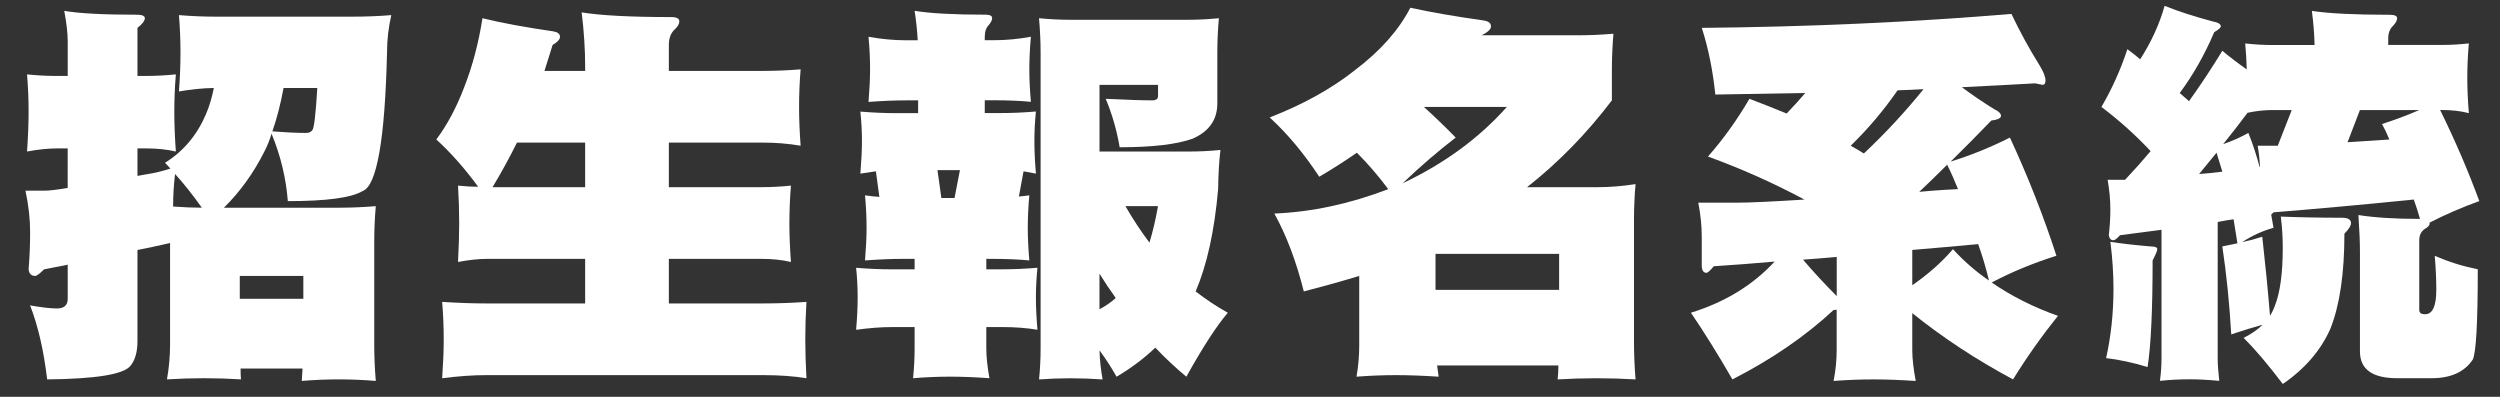
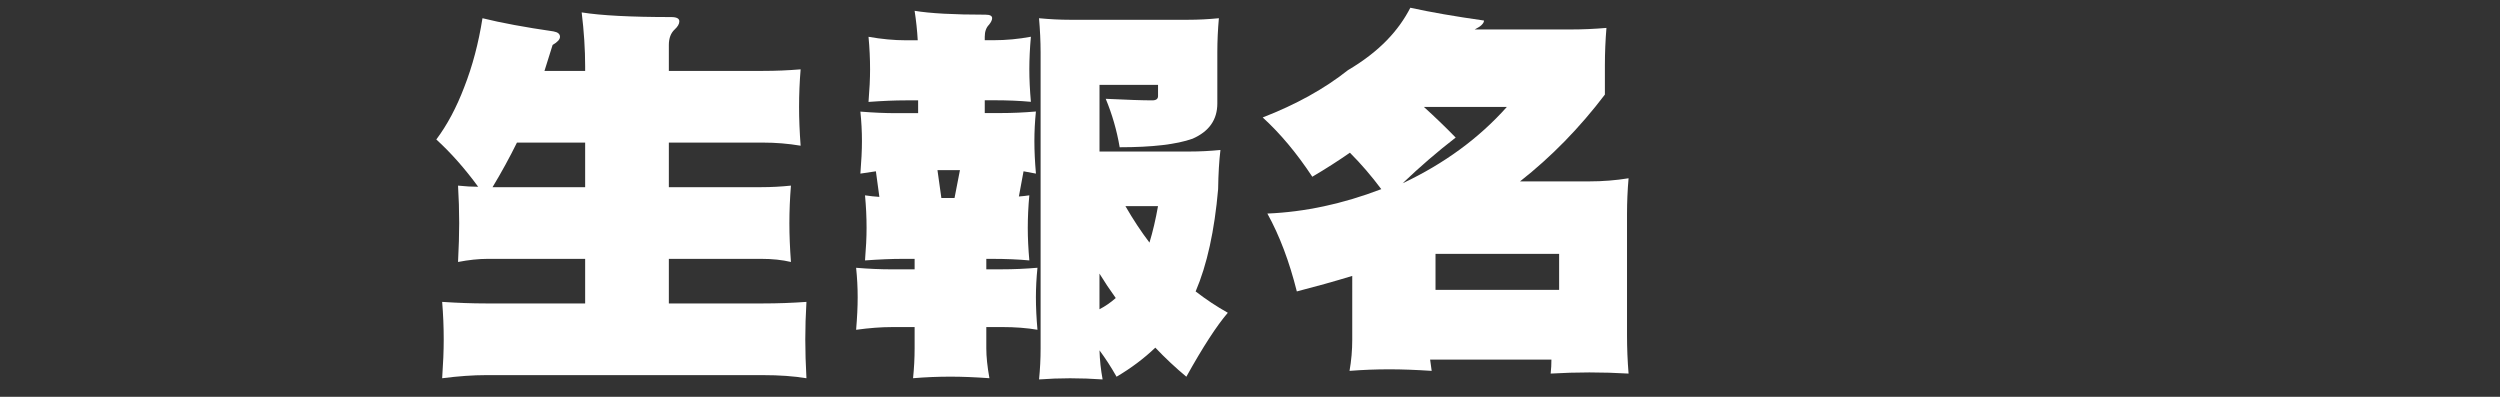
<svg xmlns="http://www.w3.org/2000/svg" version="1.1" id="圖層_1" x="0px" y="0px" width="75.6px" height="12px" viewBox="0 0 75.6 12" enable-background="new 0 0 75.6 12" xml:space="preserve">
  <rect x="0" y="0" width="75.6" height="12" fill="#333333" stroke="none" />
  <g>
-     <path fill="#FFFFFF" d="M0.818,2.25C1.13,2.281,1.431,2.297,1.72,2.297h0.328V1.266c0-0.258-0.035-0.57-0.105-0.938   c0.445,0.078,1.176,0.117,2.191,0.117c0.164,0,0.246,0.035,0.246,0.105c0,0.078-0.074,0.176-0.223,0.293v1.453h0.27   c0.297,0,0.594-0.016,0.891-0.047C5.286,2.633,5.271,3.008,5.271,3.375c0,0.375,0.016,0.777,0.047,1.207   C5.052,4.52,4.755,4.488,4.427,4.488h-0.27V5.32c0.086-0.016,0.172-0.031,0.258-0.047c0.258-0.039,0.504-0.098,0.738-0.176   C5.099,5.035,5.044,4.977,4.99,4.922c0.555-0.344,0.969-0.836,1.242-1.477c0.102-0.242,0.18-0.504,0.234-0.785   C6.115,2.668,5.763,2.703,5.411,2.766c0.031-0.398,0.047-0.793,0.047-1.184c0-0.375-0.016-0.75-0.047-1.125   c0.375,0.031,0.754,0.047,1.137,0.047h4.078c0.438,0,0.84-0.016,1.207-0.047c-0.086,0.375-0.129,0.75-0.129,1.125   c-0.063,2.641-0.309,4.039-0.738,4.195C10.63,5.98,9.876,6.082,8.704,6.082C8.65,5.387,8.486,4.707,8.212,4.043   C8.15,4.246,8.079,4.422,8.001,4.57c-0.328,0.656-0.738,1.227-1.23,1.711h3.48c0.367,0,0.738-0.016,1.113-0.047   c-0.031,0.359-0.047,0.719-0.047,1.078v3.094c0,0.367,0.016,0.738,0.047,1.113c-0.375-0.031-0.746-0.047-1.113-0.047   c-0.375,0-0.75,0.016-1.125,0.047c0.008-0.125,0.016-0.25,0.023-0.375H7.275c0,0.125,0.004,0.234,0.012,0.328   c-0.367-0.023-0.738-0.035-1.113-0.035s-0.75,0.012-1.125,0.035c0.063-0.352,0.094-0.707,0.094-1.066V7.348   C4.814,7.426,4.486,7.496,4.157,7.559v2.754c0,0.336-0.074,0.59-0.223,0.762c-0.219,0.25-1.055,0.383-2.508,0.398   c-0.102-0.867-0.273-1.613-0.516-2.238C1.263,9.297,1.532,9.328,1.72,9.328c0.219,0,0.328-0.098,0.328-0.293V8.004   c-0.242,0.047-0.48,0.094-0.715,0.141C1.2,8.277,1.111,8.344,1.064,8.344c-0.117,0-0.184-0.066-0.199-0.199   C0.896,7.77,0.911,7.395,0.911,7.02c0-0.398-0.047-0.816-0.141-1.254h0.574c0.141,0,0.375-0.027,0.703-0.082V4.488H1.72   c-0.266,0-0.566,0.031-0.902,0.094c0.031-0.453,0.047-0.855,0.047-1.207C0.865,3,0.849,2.625,0.818,2.25z M5.236,6.246   c0.32,0.023,0.609,0.035,0.867,0.035c-0.258-0.367-0.527-0.707-0.809-1.02c-0.039,0.32-0.059,0.645-0.059,0.973V6.246z    M7.251,9.035h1.922V8.344H7.251V9.035z M8.236,3.973C8.642,4.004,8.982,4.02,9.255,4.02c0.086,0,0.148-0.027,0.188-0.082   c0.055-0.055,0.105-0.48,0.152-1.277h-1.02C8.482,3.16,8.368,3.598,8.236,3.973z" />
    <path fill="#FFFFFF" d="M14.59,0.551c0.57,0.141,1.285,0.273,2.145,0.398c0.133,0.023,0.199,0.078,0.199,0.164   c0,0.078-0.074,0.16-0.223,0.246c-0.086,0.281-0.168,0.543-0.246,0.785h1.23V2.004c0-0.508-0.035-1.051-0.105-1.629   c0.586,0.094,1.488,0.141,2.707,0.141c0.164,0,0.246,0.043,0.246,0.129c0,0.078-0.047,0.16-0.141,0.246   C20.285,1,20.226,1.156,20.226,1.359v0.785h2.848c0.383,0,0.762-0.016,1.137-0.047c-0.031,0.375-0.047,0.754-0.047,1.137   c0,0.359,0.016,0.75,0.047,1.172c-0.375-0.063-0.754-0.094-1.137-0.094h-2.848V5.66h2.801c0.297,0,0.594-0.016,0.891-0.047   c-0.031,0.383-0.047,0.762-0.047,1.137c0,0.359,0.016,0.75,0.047,1.172c-0.266-0.063-0.563-0.094-0.891-0.094h-2.801v1.348h2.848   c0.445,0,0.883-0.016,1.313-0.047c-0.023,0.391-0.035,0.77-0.035,1.137c0,0.359,0.012,0.75,0.035,1.172   c-0.383-0.063-0.82-0.094-1.313-0.094h-8.379c-0.391,0-0.832,0.031-1.324,0.094c0.031-0.445,0.047-0.836,0.047-1.172   c0-0.383-0.016-0.762-0.047-1.137c0.469,0.031,0.91,0.047,1.324,0.047h3V7.828h-2.953c-0.266,0-0.563,0.031-0.891,0.094   c0.023-0.445,0.035-0.836,0.035-1.172c0-0.383-0.012-0.762-0.035-1.137c0.219,0.023,0.422,0.035,0.609,0.035   c-0.406-0.555-0.828-1.031-1.266-1.43c0.328-0.438,0.609-0.965,0.844-1.582C14.289,1.996,14.472,1.301,14.59,0.551z M17.695,5.66   V4.313h-2.063c-0.219,0.445-0.465,0.895-0.738,1.348H17.695z" />
    <path fill="#FFFFFF" d="M26.264,1.113c0.398,0.07,0.773,0.105,1.125,0.105h0.363c-0.016-0.289-0.047-0.586-0.094-0.891   c0.469,0.078,1.184,0.117,2.145,0.117c0.133,0,0.199,0.035,0.199,0.105c0,0.055-0.031,0.121-0.094,0.199   c-0.086,0.086-0.129,0.207-0.129,0.363v0.105h0.27c0.375,0,0.75-0.035,1.125-0.105c-0.031,0.344-0.047,0.672-0.047,0.984   c0,0.305,0.016,0.633,0.047,0.984c-0.328-0.031-0.703-0.047-1.125-0.047h-0.27v0.387h0.469c0.359,0,0.719-0.016,1.078-0.047   C31.295,3.68,31.28,3.977,31.28,4.266c0,0.305,0.016,0.633,0.047,0.984c-0.125-0.023-0.25-0.047-0.375-0.07l-0.141,0.762   c0.109-0.008,0.215-0.02,0.316-0.035C31.096,6.242,31.08,6.57,31.08,6.891c0,0.305,0.016,0.633,0.047,0.984   c-0.328-0.031-0.703-0.047-1.125-0.047h-0.176v0.316h0.469c0.359,0,0.719-0.016,1.078-0.047c-0.031,0.305-0.047,0.602-0.047,0.891   c0,0.305,0.016,0.633,0.047,0.984c-0.32-0.055-0.68-0.082-1.078-0.082h-0.469v0.645c0,0.25,0.031,0.551,0.094,0.902   c-0.438-0.031-0.828-0.047-1.172-0.047c-0.383,0-0.762,0.016-1.137,0.047c0.031-0.305,0.047-0.605,0.047-0.902V9.891h-0.691   c-0.32,0-0.68,0.027-1.078,0.082c0.031-0.367,0.047-0.695,0.047-0.984c0-0.297-0.016-0.594-0.047-0.891   c0.375,0.031,0.734,0.047,1.078,0.047h0.691V7.828h-0.363c-0.328,0-0.707,0.016-1.137,0.047c0.031-0.375,0.047-0.703,0.047-0.984   c0-0.328-0.016-0.656-0.047-0.984c0.156,0.023,0.301,0.039,0.434,0.047L26.487,5.18c-0.156,0.023-0.313,0.047-0.469,0.07   c0.031-0.383,0.047-0.711,0.047-0.984c0-0.297-0.016-0.594-0.047-0.891c0.383,0.031,0.742,0.047,1.078,0.047h0.668V3.035h-0.375   c-0.328,0-0.703,0.016-1.125,0.047c0.031-0.375,0.047-0.703,0.047-0.984C26.311,1.77,26.295,1.441,26.264,1.113z M28.467,5.988   h0.398l0.164-0.844h-0.68L28.467,5.988z M31.42,0.551c0.32,0.031,0.633,0.047,0.938,0.047h3.563c0.313,0,0.625-0.016,0.938-0.047   c-0.031,0.344-0.047,0.688-0.047,1.031v1.547c0,0.492-0.25,0.848-0.75,1.066c-0.484,0.172-1.219,0.258-2.203,0.258   c-0.086-0.508-0.227-0.996-0.422-1.465c0.648,0.031,1.117,0.047,1.406,0.047c0.117,0,0.176-0.043,0.176-0.129v-0.34h-1.77v2.016   h2.719c0.313,0,0.625-0.016,0.938-0.047c-0.039,0.32-0.063,0.715-0.07,1.184c-0.109,1.258-0.336,2.289-0.68,3.094   c0.313,0.242,0.637,0.457,0.973,0.645c-0.336,0.391-0.754,1.035-1.254,1.934c-0.328-0.273-0.641-0.566-0.938-0.879   c-0.344,0.328-0.734,0.621-1.172,0.879c-0.164-0.289-0.336-0.555-0.516-0.797c0.008,0.289,0.039,0.582,0.094,0.879   c-0.328-0.023-0.656-0.035-0.984-0.035c-0.313,0-0.625,0.012-0.938,0.035c0.031-0.313,0.047-0.625,0.047-0.938V1.582   C31.467,1.246,31.451,0.902,31.42,0.551z M33.248,9.352c0.18-0.094,0.344-0.207,0.492-0.34c-0.18-0.25-0.344-0.496-0.492-0.738   V9.352z M34.033,6.234c0.234,0.406,0.477,0.773,0.727,1.102C34.862,7,34.948,6.633,35.018,6.234H34.033z" />
-     <path fill="#FFFFFF" d="M42.649,0.234c0.602,0.133,1.344,0.262,2.227,0.387c0.141,0.023,0.211,0.082,0.211,0.176   c0,0.086-0.094,0.176-0.281,0.27h2.906c0.359,0,0.719-0.016,1.078-0.047c-0.031,0.375-0.047,0.75-0.047,1.125v0.891   c-0.766,1.008-1.621,1.883-2.566,2.625h2.098c0.398,0,0.793-0.031,1.184-0.094c-0.031,0.359-0.047,0.719-0.047,1.078v3.668   c0,0.391,0.016,0.777,0.047,1.16c-0.391-0.023-0.785-0.035-1.184-0.035c-0.391,0-0.781,0.012-1.172,0.035   c0.016-0.141,0.023-0.281,0.023-0.422h-3.668c0.016,0.117,0.031,0.23,0.047,0.34c-0.477-0.031-0.902-0.047-1.277-0.047   c-0.406,0-0.809,0.016-1.207,0.047c0.055-0.313,0.082-0.625,0.082-0.938V8.344c-0.539,0.164-1.098,0.32-1.676,0.469   c-0.227-0.906-0.523-1.691-0.891-2.355c1.133-0.047,2.281-0.293,3.445-0.738c-0.297-0.398-0.613-0.766-0.949-1.102   c-0.359,0.25-0.738,0.492-1.137,0.727c-0.469-0.711-0.969-1.309-1.5-1.793c1.008-0.391,1.867-0.867,2.578-1.43   C41.739,1.543,42.297,0.914,42.649,0.234z M43.059,3.234c0.328,0.297,0.648,0.605,0.961,0.926   c-0.547,0.422-1.082,0.883-1.605,1.383c1.258-0.594,2.309-1.363,3.152-2.309H43.059z M43.41,8.766h3.738v-1.09H43.41V8.766z" />
-     <path fill="#FFFFFF" d="M61.542,2.52c-0.68,0.039-1.418,0.078-2.215,0.117c0.313,0.234,0.641,0.457,0.984,0.668   c0.133,0.063,0.199,0.129,0.199,0.199s-0.098,0.117-0.293,0.141c-0.422,0.438-0.832,0.852-1.23,1.242   c0.625-0.195,1.223-0.438,1.793-0.727c0.547,1.18,1.016,2.371,1.406,3.574c-0.695,0.219-1.348,0.488-1.957,0.809   c0.602,0.414,1.27,0.75,2.004,1.008c-0.484,0.602-0.938,1.242-1.359,1.922c-1.109-0.594-2.125-1.262-3.047-2.004v1.113   c0,0.258,0.035,0.57,0.105,0.938c-0.477-0.031-0.898-0.047-1.266-0.047c-0.406,0-0.813,0.016-1.219,0.047   c0.063-0.313,0.094-0.625,0.094-0.938V9.363c-0.031,0.008-0.063,0.012-0.094,0.012c-0.859,0.797-1.879,1.496-3.059,2.098   c-0.422-0.734-0.84-1.406-1.254-2.016c1.031-0.32,1.875-0.836,2.531-1.547c-0.617,0.055-1.23,0.102-1.84,0.141   c-0.109,0.133-0.184,0.199-0.223,0.199c-0.086,0-0.133-0.066-0.141-0.199V7.16c0-0.328-0.035-0.672-0.105-1.031h1.172   c0.359,0,1.039-0.031,2.039-0.094c-0.953-0.508-1.926-0.941-2.918-1.301c0.461-0.523,0.879-1.105,1.254-1.746   c0.391,0.148,0.766,0.297,1.125,0.445c0.203-0.211,0.391-0.418,0.563-0.621c-0.867,0.016-1.773,0.031-2.719,0.047   c-0.078-0.742-0.215-1.414-0.41-2.016c3.242-0.031,6.363-0.172,9.363-0.422c0.258,0.539,0.535,1.047,0.832,1.523   c0.133,0.211,0.199,0.375,0.199,0.492c0,0.086-0.031,0.129-0.094,0.129L61.542,2.52z M54.523,7.852   c0.313,0.367,0.652,0.734,1.02,1.102V7.77C55.198,7.801,54.859,7.828,54.523,7.852z M56.363,4.641   c0.648-0.609,1.25-1.258,1.805-1.945c-0.266,0.016-0.527,0.027-0.785,0.035c-0.422,0.609-0.895,1.168-1.418,1.676   C56.105,4.484,56.238,4.563,56.363,4.641z M57.827,8.625c0.477-0.328,0.887-0.691,1.23-1.09c0.328,0.359,0.691,0.676,1.09,0.949   c-0.094-0.391-0.203-0.758-0.328-1.102c-0.672,0.063-1.336,0.121-1.992,0.176V8.625z M59.21,5.719   c-0.102-0.258-0.211-0.504-0.328-0.738c-0.297,0.297-0.578,0.57-0.844,0.82c0.242-0.023,0.492-0.043,0.75-0.059   C58.945,5.734,59.085,5.727,59.21,5.719z" />
-     <path fill="#FFFFFF" d="M65.458,0.176c0.406,0.164,0.887,0.32,1.441,0.469c0.172,0.031,0.258,0.082,0.258,0.152   c0,0.039-0.066,0.098-0.199,0.176c-0.289,0.68-0.637,1.293-1.043,1.84c0.102,0.086,0.195,0.168,0.281,0.246   c0.352-0.492,0.688-1,1.008-1.523c0.234,0.195,0.48,0.383,0.738,0.563c-0.008-0.273-0.023-0.535-0.047-0.785   c0.281,0.031,0.551,0.047,0.809,0.047h1.289c-0.008-0.328-0.035-0.672-0.082-1.031c0.516,0.078,1.301,0.117,2.355,0.117   c0.148,0,0.223,0.035,0.223,0.105c0,0.063-0.039,0.137-0.117,0.223C72.271,0.867,72.22,0.996,72.22,1.16v0.199h1.629   c0.273,0,0.543-0.016,0.809-0.047c-0.031,0.352-0.047,0.695-0.047,1.031s0.016,0.695,0.047,1.078   c-0.242-0.063-0.512-0.094-0.809-0.094H73.79c0.453,0.922,0.848,1.84,1.184,2.754c-0.523,0.188-1.027,0.406-1.512,0.656   l0.012,0.012c0,0.063-0.051,0.121-0.152,0.176c-0.109,0.078-0.164,0.191-0.164,0.34v2.109c0,0.086,0.059,0.129,0.176,0.129   c0.227,0,0.34-0.246,0.34-0.738c0-0.313-0.016-0.656-0.047-1.031c0.406,0.18,0.84,0.316,1.301,0.41c0,1.617-0.051,2.527-0.152,2.73   c-0.25,0.375-0.664,0.563-1.242,0.563H72.49c-0.75,0-1.125-0.27-1.125-0.809v-3c0-0.305-0.016-0.68-0.047-1.125   c0.492,0.078,1.113,0.117,1.863,0.117c-0.055-0.195-0.117-0.391-0.188-0.586c-1.461,0.148-2.875,0.277-4.242,0.387   c-0.031,0.031-0.055,0.055-0.07,0.07c0.023,0.125,0.047,0.258,0.07,0.398c-0.336,0.094-0.652,0.238-0.949,0.434   c0.219-0.047,0.422-0.102,0.609-0.164c0.094,0.836,0.172,1.633,0.234,2.391c0.063-0.102,0.113-0.207,0.152-0.316   c0.156-0.398,0.234-0.98,0.234-1.746c0-0.313-0.02-0.625-0.059-0.938c0.586,0.023,1.203,0.035,1.852,0.035   c0.18,0,0.27,0.055,0.27,0.164c0,0.078-0.066,0.184-0.199,0.316c0,1.203-0.141,2.16-0.422,2.871   c-0.289,0.656-0.77,1.215-1.441,1.676c-0.438-0.578-0.832-1.043-1.184-1.395c0.234-0.117,0.426-0.25,0.574-0.398   c-0.281,0.078-0.598,0.176-0.949,0.293c-0.055-0.945-0.145-1.832-0.27-2.66c0.156-0.031,0.309-0.063,0.457-0.094   c-0.039-0.258-0.078-0.5-0.117-0.727c-0.164,0.023-0.324,0.051-0.48,0.082v4.113c0,0.188,0.016,0.418,0.047,0.691   c-0.336-0.031-0.633-0.047-0.891-0.047c-0.305,0-0.605,0.016-0.902,0.047c0.031-0.234,0.047-0.465,0.047-0.691V6.949   c-0.422,0.055-0.84,0.109-1.254,0.164c-0.094,0.102-0.16,0.152-0.199,0.152c-0.078,0-0.125-0.051-0.141-0.152   c0.031-0.258,0.047-0.52,0.047-0.785c0-0.281-0.027-0.578-0.082-0.891h0.527c0.273-0.289,0.531-0.578,0.773-0.867   c-0.453-0.484-0.949-0.93-1.488-1.336c0.32-0.547,0.582-1.129,0.785-1.746c0.141,0.102,0.27,0.203,0.387,0.305   C65.056,1.27,65.302,0.73,65.458,0.176z M63.818,7.313c0.352,0.055,0.766,0.102,1.242,0.141c0.117,0,0.176,0.027,0.176,0.082   c0,0.047-0.047,0.16-0.141,0.34c0,1.508-0.051,2.582-0.152,3.223c-0.438-0.133-0.855-0.223-1.254-0.27   c0.148-0.664,0.223-1.367,0.223-2.109C63.911,8.266,63.88,7.797,63.818,7.313z M67.204,5.191c-0.063-0.203-0.121-0.395-0.176-0.574   c-0.188,0.227-0.363,0.441-0.527,0.645C66.728,5.246,66.962,5.223,67.204,5.191z M68.341,5.051   c-0.008-0.219-0.031-0.434-0.07-0.645h0.609l0.422-1.078h-0.598c-0.227,0-0.473,0.027-0.738,0.082   c-0.25,0.336-0.496,0.652-0.738,0.949c0.273-0.094,0.527-0.207,0.762-0.34c0.133,0.328,0.246,0.672,0.34,1.031H68.341z    M72.255,4.219c-0.07-0.172-0.145-0.328-0.223-0.469c0.391-0.125,0.766-0.266,1.125-0.422h-1.793L70.99,4.301   C71.372,4.277,71.794,4.25,72.255,4.219z" />
+     <path fill="#FFFFFF" d="M42.649,0.234c0.602,0.133,1.344,0.262,2.227,0.387c0,0.086-0.094,0.176-0.281,0.27h2.906c0.359,0,0.719-0.016,1.078-0.047c-0.031,0.375-0.047,0.75-0.047,1.125v0.891   c-0.766,1.008-1.621,1.883-2.566,2.625h2.098c0.398,0,0.793-0.031,1.184-0.094c-0.031,0.359-0.047,0.719-0.047,1.078v3.668   c0,0.391,0.016,0.777,0.047,1.16c-0.391-0.023-0.785-0.035-1.184-0.035c-0.391,0-0.781,0.012-1.172,0.035   c0.016-0.141,0.023-0.281,0.023-0.422h-3.668c0.016,0.117,0.031,0.23,0.047,0.34c-0.477-0.031-0.902-0.047-1.277-0.047   c-0.406,0-0.809,0.016-1.207,0.047c0.055-0.313,0.082-0.625,0.082-0.938V8.344c-0.539,0.164-1.098,0.32-1.676,0.469   c-0.227-0.906-0.523-1.691-0.891-2.355c1.133-0.047,2.281-0.293,3.445-0.738c-0.297-0.398-0.613-0.766-0.949-1.102   c-0.359,0.25-0.738,0.492-1.137,0.727c-0.469-0.711-0.969-1.309-1.5-1.793c1.008-0.391,1.867-0.867,2.578-1.43   C41.739,1.543,42.297,0.914,42.649,0.234z M43.059,3.234c0.328,0.297,0.648,0.605,0.961,0.926   c-0.547,0.422-1.082,0.883-1.605,1.383c1.258-0.594,2.309-1.363,3.152-2.309H43.059z M43.41,8.766h3.738v-1.09H43.41V8.766z" />
  </g>
</svg>